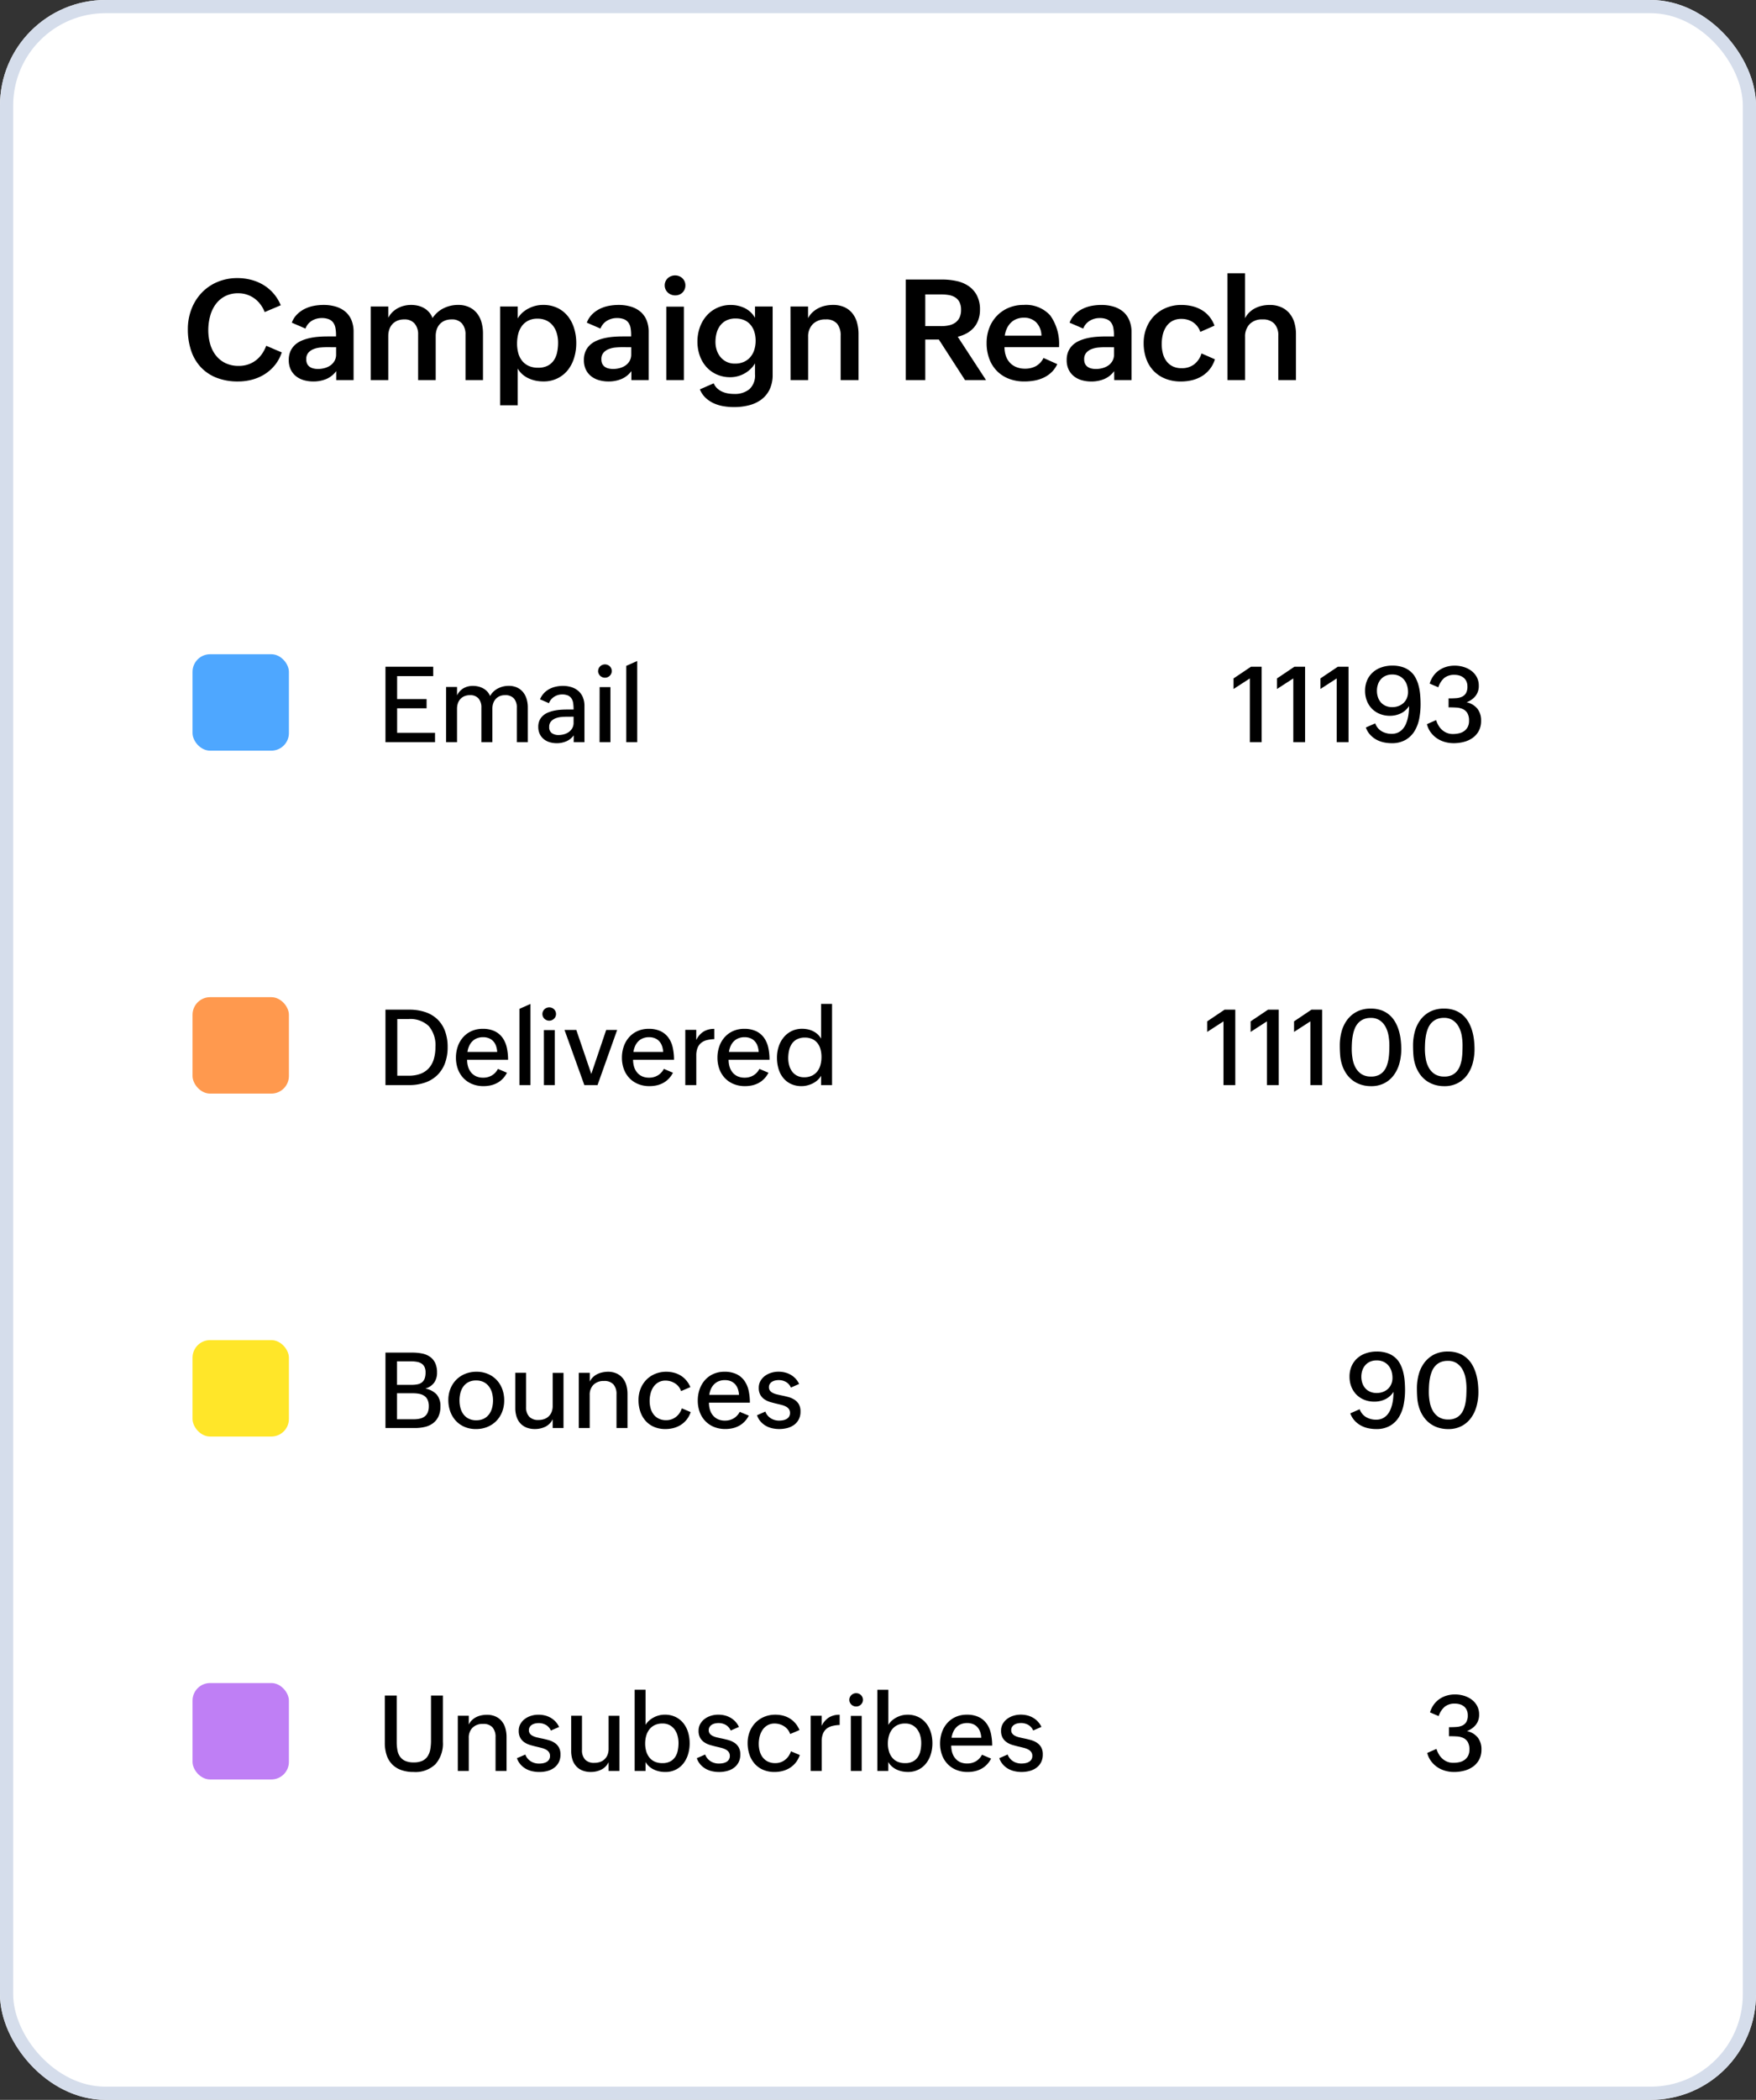
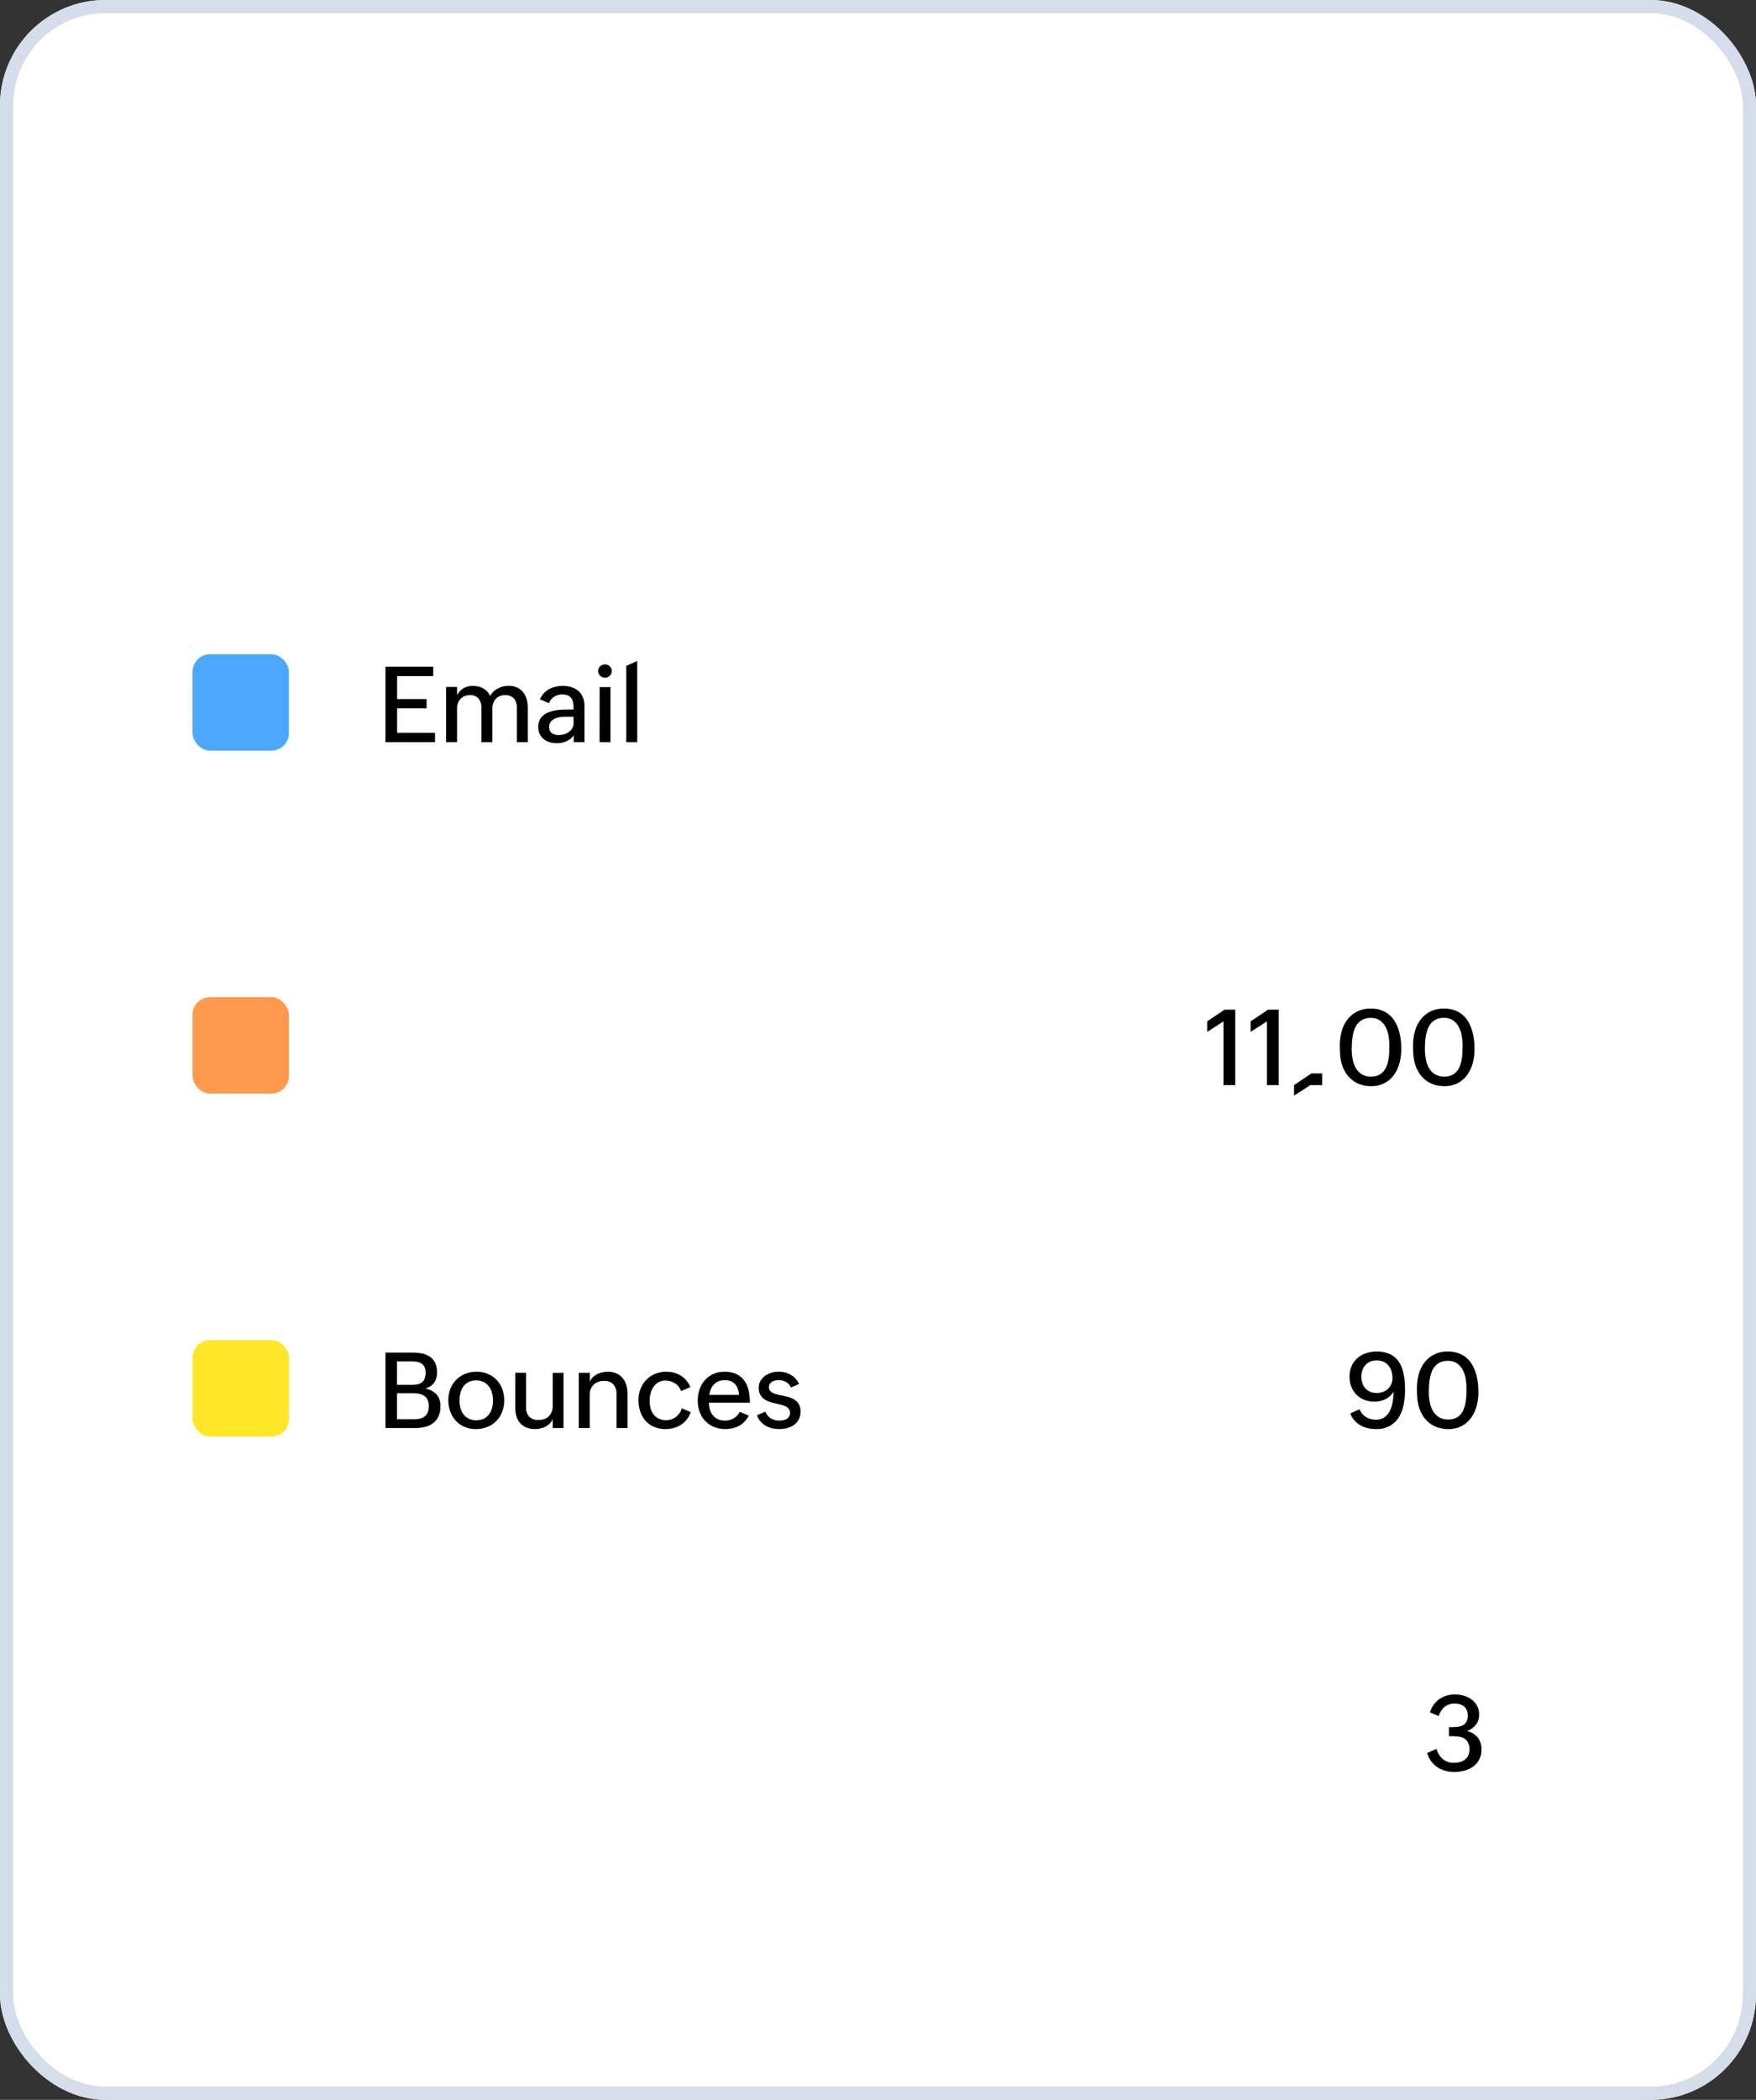
<svg xmlns="http://www.w3.org/2000/svg" width="199.818" height="238.807" viewBox="0 0 199.818 238.807">
  <rect x="0" y="0" width="199.818" height="238.807" fill="#333333" stroke="none" />
  <g id="Group_11336" data-name="Group 11336" transform="translate(-1399 -6982.834)">
    <g id="Rectangle_445" data-name="Rectangle 445" transform="translate(1399 6982.833)" fill="#fff" stroke="#d5ddeb" stroke-width="1.5">
      <rect width="199.818" height="238.807" rx="12" stroke="none" />
      <rect x="0.75" y="0.75" width="198.318" height="237.307" rx="11.25" fill="none" />
    </g>
    <rect id="Rectangle_446" data-name="Rectangle 446" width="10.966" height="10.966" rx="2" transform="translate(1420.909 7057.237)" fill="#4ea7ff" />
    <rect id="Rectangle_447" data-name="Rectangle 447" width="10.966" height="10.966" rx="2" transform="translate(1420.909 7096.237)" fill="#ff994e" />
    <rect id="Rectangle_448" data-name="Rectangle 448" width="10.966" height="10.966" rx="2" transform="translate(1420.909 7135.237)" fill="#ffe629" />
-     <rect id="Rectangle_449" data-name="Rectangle 449" width="10.966" height="10.966" rx="2" transform="translate(1420.909 7174.237)" fill="#bf7ff5" />
    <path id="Path_124" data-name="Path 124" d="M1-8.578H6.434v1.066H2.326V-4.9H5.678V-3.85H2.326v2.783H6.639V0H1Zm6.9,2.3H9.144v.961a1.828,1.828,0,0,1,.741-.817A2.135,2.135,0,0,1,10.954-6.4a2.6,2.6,0,0,1,.6.07,2.267,2.267,0,0,1,.56.211,1.839,1.839,0,0,1,.466.357,1.581,1.581,0,0,1,.322.516,2.117,2.117,0,0,1,.885-.858,2.637,2.637,0,0,1,1.236-.3,2.242,2.242,0,0,1,.946.188,1.89,1.89,0,0,1,.68.519,2.251,2.251,0,0,1,.41.779,3.308,3.308,0,0,1,.138.976V0H15.946V-3.92a1.539,1.539,0,0,0-.328-1.052,1.307,1.307,0,0,0-1.031-.372,1.461,1.461,0,0,0-.606.12,1.289,1.289,0,0,0-.448.328,1.414,1.414,0,0,0-.275.489,1.916,1.916,0,0,0-.094.609V0H11.915V-3.92a1.55,1.55,0,0,0-.325-1.049,1.222,1.222,0,0,0-.976-.375,1.585,1.585,0,0,0-.639.12,1.3,1.3,0,0,0-.46.328,1.39,1.39,0,0,0-.278.489,1.916,1.916,0,0,0-.094.609V0H7.9Zm14.523,5.5a2.029,2.029,0,0,1-.858.686,2.77,2.77,0,0,1-1.075.211A2.764,2.764,0,0,1,19.673,0a1.916,1.916,0,0,1-.668-.352,1.691,1.691,0,0,1-.451-.583,1.844,1.844,0,0,1-.167-.806,1.742,1.742,0,0,1,.141-.729A1.617,1.617,0,0,1,18.908-3a1.987,1.987,0,0,1,.56-.357,3.734,3.734,0,0,1,.68-.217,5.376,5.376,0,0,1,.741-.108q.381-.029.738-.029h.779a5.379,5.379,0,0,0-.041-.694,1.358,1.358,0,0,0-.182-.542.933.933,0,0,0-.4-.354,1.647,1.647,0,0,0-.7-.126,1.6,1.6,0,0,0-.466.07,1.705,1.705,0,0,0-.428.2,1.5,1.5,0,0,0-.349.311,1.372,1.372,0,0,0-.234.413l-1.02-.439a2.3,2.3,0,0,1,.439-.691,2.408,2.408,0,0,1,.609-.472,2.809,2.809,0,0,1,.735-.272A3.7,3.7,0,0,1,21.17-6.4a3.24,3.24,0,0,1,1,.146,2.195,2.195,0,0,1,.782.434,1.938,1.938,0,0,1,.51.718,2.538,2.538,0,0,1,.182.993V0H22.418Zm-.8-2.115q-.281,0-.63.032a2.329,2.329,0,0,0-.65.152,1.316,1.316,0,0,0-.507.352.916.916,0,0,0-.205.63.8.8,0,0,0,.3.7,1.32,1.32,0,0,0,.788.217A2.249,2.249,0,0,0,21.325-.9a1.715,1.715,0,0,0,.542-.258,1.361,1.361,0,0,0,.39-.434,1.2,1.2,0,0,0,.149-.606v-.7Zm3.747-3.369H26.6V0H25.363Zm-.17-1.822a.717.717,0,0,1,.062-.3.769.769,0,0,1,.167-.24.779.779,0,0,1,.246-.161.769.769,0,0,1,.3-.059.8.8,0,0,1,.3.056.74.74,0,0,1,.246.158.769.769,0,0,1,.167.24.731.731,0,0,1,.062.3.717.717,0,0,1-.062.3.769.769,0,0,1-.167.24.779.779,0,0,1-.246.161.769.769,0,0,1-.3.059.769.769,0,0,1-.3-.059.779.779,0,0,1-.246-.161.769.769,0,0,1-.167-.24A.717.717,0,0,1,25.193-8.086ZM28.4-8.678l1.248-.551V0H28.4Z" transform="translate(1441.863 7067.237)" />
-     <path id="Path_121" data-name="Path 121" d="M1-8.578H3.686A5.711,5.711,0,0,1,5.537-8.3a3.656,3.656,0,0,1,1.377.82,3.575,3.575,0,0,1,.861,1.333,5.119,5.119,0,0,1,.3,1.816,5.151,5.151,0,0,1-.311,1.86,3.685,3.685,0,0,1-.885,1.356A3.737,3.737,0,0,1,5.49-.281,5.578,5.578,0,0,1,3.662,0H1ZM3.627-1.066a3.746,3.746,0,0,0,1.38-.229,2.422,2.422,0,0,0,.949-.653,2.7,2.7,0,0,0,.551-1.031,4.815,4.815,0,0,0,.179-1.362,3.343,3.343,0,0,0-.753-2.364,3.03,3.03,0,0,0-2.317-.806H2.344v6.445Zm11.2-.34a2.817,2.817,0,0,1-.489.688,2.6,2.6,0,0,1-.627.475,2.868,2.868,0,0,1-.732.272,3.678,3.678,0,0,1-.812.088A3.35,3.35,0,0,1,10.84-.132a2.873,2.873,0,0,1-.987-.683A2.958,2.958,0,0,1,9.234-1.84a3.731,3.731,0,0,1-.214-1.277,3.824,3.824,0,0,1,.214-1.292,3.111,3.111,0,0,1,.609-1.043,2.807,2.807,0,0,1,.958-.694A3.034,3.034,0,0,1,12.056-6.4a3.084,3.084,0,0,1,1.38.275,2.357,2.357,0,0,1,.891.75,3.058,3.058,0,0,1,.48,1.116,6.284,6.284,0,0,1,.144,1.374H10.292a2.732,2.732,0,0,0,.114.806,1.822,1.822,0,0,0,.343.645A1.6,1.6,0,0,0,11.318-1a1.887,1.887,0,0,0,.791.155,1.9,1.9,0,0,0,1.008-.261,1.862,1.862,0,0,0,.68-.735ZM13.714-3.773a2.462,2.462,0,0,0-.135-.688,1.545,1.545,0,0,0-.313-.527,1.372,1.372,0,0,0-.492-.34,1.743,1.743,0,0,0-.671-.12,1.814,1.814,0,0,0-.706.129,1.578,1.578,0,0,0-.527.354,1.779,1.779,0,0,0-.354.533,2.594,2.594,0,0,0-.187.659Zm2.534-4.9L17.5-9.229V0H16.248Zm2.78,2.414h1.236V0H19.029Zm-.17-1.822a.717.717,0,0,1,.062-.3.769.769,0,0,1,.167-.24.779.779,0,0,1,.246-.161.769.769,0,0,1,.3-.059.8.8,0,0,1,.3.056.74.74,0,0,1,.246.158.769.769,0,0,1,.167.24.731.731,0,0,1,.062.3.717.717,0,0,1-.062.3.769.769,0,0,1-.167.24.779.779,0,0,1-.246.161.769.769,0,0,1-.3.059.769.769,0,0,1-.3-.059.779.779,0,0,1-.246-.161.769.769,0,0,1-.167-.24A.717.717,0,0,1,18.859-8.086Zm2.517,1.811h1.342l1.705,5,1.693-5h1.248L25.131,0h-1.5ZM33.713-1.406a2.817,2.817,0,0,1-.489.688,2.6,2.6,0,0,1-.627.475,2.868,2.868,0,0,1-.732.272,3.678,3.678,0,0,1-.812.088,3.35,3.35,0,0,1-1.327-.249,2.873,2.873,0,0,1-.987-.683A2.958,2.958,0,0,1,28.12-1.84a3.731,3.731,0,0,1-.214-1.277,3.824,3.824,0,0,1,.214-1.292,3.111,3.111,0,0,1,.609-1.043,2.807,2.807,0,0,1,.958-.694A3.034,3.034,0,0,1,30.941-6.4a3.085,3.085,0,0,1,1.38.275,2.357,2.357,0,0,1,.891.75,3.058,3.058,0,0,1,.48,1.116,6.284,6.284,0,0,1,.144,1.374H29.177a2.732,2.732,0,0,0,.114.806,1.822,1.822,0,0,0,.343.645A1.6,1.6,0,0,0,30.2-1a1.887,1.887,0,0,0,.791.155A1.9,1.9,0,0,0,32-1.11a1.862,1.862,0,0,0,.68-.735ZM32.6-3.773a2.462,2.462,0,0,0-.135-.688,1.545,1.545,0,0,0-.313-.527,1.372,1.372,0,0,0-.492-.34,1.743,1.743,0,0,0-.671-.12,1.814,1.814,0,0,0-.706.129,1.578,1.578,0,0,0-.527.354,1.779,1.779,0,0,0-.354.533,2.594,2.594,0,0,0-.187.659Zm2.517-2.508h1.248v1.154a2.354,2.354,0,0,1,.829-.958,2.273,2.273,0,0,1,1.222-.308v1.166a3.991,3.991,0,0,0-.861.117,1.638,1.638,0,0,0-.645.319,1.411,1.411,0,0,0-.4.568,2.339,2.339,0,0,0-.141.87V0H35.116Zm9.466,4.875a2.817,2.817,0,0,1-.489.688,2.6,2.6,0,0,1-.627.475,2.868,2.868,0,0,1-.732.272,3.678,3.678,0,0,1-.812.088,3.35,3.35,0,0,1-1.327-.249,2.873,2.873,0,0,1-.987-.683,2.958,2.958,0,0,1-.618-1.025,3.731,3.731,0,0,1-.214-1.277,3.824,3.824,0,0,1,.214-1.292A3.111,3.111,0,0,1,39.6-5.452a2.807,2.807,0,0,1,.958-.694A3.034,3.034,0,0,1,41.81-6.4a3.084,3.084,0,0,1,1.38.275,2.357,2.357,0,0,1,.891.75,3.058,3.058,0,0,1,.48,1.116A6.284,6.284,0,0,1,44.7-2.883H40.047a2.732,2.732,0,0,0,.114.806,1.822,1.822,0,0,0,.343.645A1.6,1.6,0,0,0,41.072-1a1.887,1.887,0,0,0,.791.155,1.9,1.9,0,0,0,1.008-.261,1.862,1.862,0,0,0,.68-.735ZM43.469-3.773a2.462,2.462,0,0,0-.135-.688,1.545,1.545,0,0,0-.313-.527,1.372,1.372,0,0,0-.492-.34,1.743,1.743,0,0,0-.671-.12,1.814,1.814,0,0,0-.706.129,1.578,1.578,0,0,0-.527.354,1.779,1.779,0,0,0-.354.533,2.594,2.594,0,0,0-.187.659Zm7.1,2.707a1.884,1.884,0,0,1-.4.5,2.56,2.56,0,0,1-.545.372A2.984,2.984,0,0,1,49,.035a2.559,2.559,0,0,1-.633.082,2.818,2.818,0,0,1-1.245-.258,2.5,2.5,0,0,1-.879-.7,2.989,2.989,0,0,1-.521-1.028,4.421,4.421,0,0,1-.173-1.251,4.058,4.058,0,0,1,.19-1.245A3.214,3.214,0,0,1,46.3-5.411a2.7,2.7,0,0,1,.9-.724,2.683,2.683,0,0,1,1.222-.27,3.044,3.044,0,0,1,.642.067,2.526,2.526,0,0,1,.592.205,2.264,2.264,0,0,1,.513.349,2,2,0,0,1,.4.5V-9.234h1.248V0H50.567Zm-1.934.176a2.02,2.02,0,0,0,.894-.182,1.735,1.735,0,0,0,.615-.492A2.036,2.036,0,0,0,50.5-2.3a3.416,3.416,0,0,0,.114-.9,3.3,3.3,0,0,0-.108-.864,1.966,1.966,0,0,0-.34-.7,1.6,1.6,0,0,0-.589-.469,1.977,1.977,0,0,0-.855-.17,1.9,1.9,0,0,0-.891.19,1.589,1.589,0,0,0-.583.51,2.134,2.134,0,0,0-.316.741,3.95,3.95,0,0,0-.1.885,3.159,3.159,0,0,0,.105.817,2.084,2.084,0,0,0,.325.7,1.635,1.635,0,0,0,.56.483A1.693,1.693,0,0,0,48.634-.891Z" transform="translate(1441.863 7106.237)" />
    <path id="Path_120" data-name="Path 120" d="M1-8.578H4.084a5.362,5.362,0,0,1,1.093.105,2.372,2.372,0,0,1,.882.366,1.808,1.808,0,0,1,.592.7,2.482,2.482,0,0,1,.217,1.1,1.92,1.92,0,0,1-.331,1.151,1.851,1.851,0,0,1-1,.665,2.36,2.36,0,0,1,1.295.683,2.016,2.016,0,0,1,.422,1.368A2.6,2.6,0,0,1,7.022-1.3a2.023,2.023,0,0,1-.615.756,2.482,2.482,0,0,1-.914.416A4.767,4.767,0,0,1,4.377,0H1ZM4.254-1a2.829,2.829,0,0,0,.7-.079,1.356,1.356,0,0,0,.527-.255,1.14,1.14,0,0,0,.334-.457,1.783,1.783,0,0,0,.117-.686,1.7,1.7,0,0,0-.138-.732,1.109,1.109,0,0,0-.381-.451,1.539,1.539,0,0,0-.568-.229,3.634,3.634,0,0,0-.706-.064H2.314V-1ZM3.979-4.91a3.23,3.23,0,0,0,.683-.064,1.173,1.173,0,0,0,.5-.229,1,1,0,0,0,.3-.437,1.976,1.976,0,0,0,.1-.688,1.368,1.368,0,0,0-.126-.63.96.96,0,0,0-.346-.381,1.434,1.434,0,0,0-.513-.19,3.539,3.539,0,0,0-.627-.053H2.314V-4.91ZM11.294.117A3.251,3.251,0,0,1,10-.132a2.882,2.882,0,0,1-.99-.691,3.088,3.088,0,0,1-.633-1.049,3.788,3.788,0,0,1-.223-1.315,3.394,3.394,0,0,1,.237-1.28,3.066,3.066,0,0,1,.662-1.02,3.023,3.023,0,0,1,1.017-.674A3.375,3.375,0,0,1,11.364-6.4a3.251,3.251,0,0,1,1.295.249,2.953,2.953,0,0,1,.993.686,3.024,3.024,0,0,1,.636,1.031,3.639,3.639,0,0,1,.223,1.286,3.549,3.549,0,0,1-.237,1.315A3.048,3.048,0,0,1,13.609-.8a3.033,3.033,0,0,1-1.02.677A3.375,3.375,0,0,1,11.294.117Zm.041-1a1.865,1.865,0,0,0,.87-.187,1.683,1.683,0,0,0,.589-.5,2.113,2.113,0,0,0,.337-.721,3.311,3.311,0,0,0,.108-.85A3.25,3.25,0,0,0,13.125-4a2.131,2.131,0,0,0-.352-.727,1.688,1.688,0,0,0-.6-.5,1.905,1.905,0,0,0-.861-.182,1.847,1.847,0,0,0-.867.188,1.651,1.651,0,0,0-.583.5A2.136,2.136,0,0,0,9.53-4a3.422,3.422,0,0,0-.105.855,3.286,3.286,0,0,0,.114.885,2.1,2.1,0,0,0,.349.718,1.638,1.638,0,0,0,.595.483A1.925,1.925,0,0,0,11.335-.879ZM20.028-1a1.789,1.789,0,0,1-.823.844,2.666,2.666,0,0,1-1.2.27,2.527,2.527,0,0,1-.961-.17,1.9,1.9,0,0,1-.7-.483,2.051,2.051,0,0,1-.428-.756,3.188,3.188,0,0,1-.144-.987v-4H17v3.885a1.555,1.555,0,0,0,.352,1.1A1.37,1.37,0,0,0,18.4-.914a1.935,1.935,0,0,0,.688-.114,1.4,1.4,0,0,0,.51-.325,1.432,1.432,0,0,0,.319-.5,1.818,1.818,0,0,0,.111-.65V-6.275h1.23V0h-1.23ZM23-6.281h1.248v1a1.726,1.726,0,0,1,.36-.5,1.984,1.984,0,0,1,.489-.346,2.366,2.366,0,0,1,.58-.2A3.077,3.077,0,0,1,26.3-6.4a2.352,2.352,0,0,1,.993.193,1.949,1.949,0,0,1,.7.53,2.208,2.208,0,0,1,.413.8,3.593,3.593,0,0,1,.135,1.008V0H27.29V-3.832a1.65,1.65,0,0,0-.346-1.125,1.356,1.356,0,0,0-1.072-.393,1.626,1.626,0,0,0-1.2.428,1.577,1.577,0,0,0-.431,1.172V0H23ZM35.731-1.811a2.812,2.812,0,0,1-.448.841,2.693,2.693,0,0,1-.656.6,2.926,2.926,0,0,1-.823.363,3.592,3.592,0,0,1-.949.123,3.234,3.234,0,0,1-1.3-.249,2.7,2.7,0,0,1-.961-.691,3.043,3.043,0,0,1-.595-1.046,4.055,4.055,0,0,1-.205-1.312,3.453,3.453,0,0,1,.229-1.266,3.062,3.062,0,0,1,.645-1.02,2.991,2.991,0,0,1,1-.683A3.278,3.278,0,0,1,32.959-6.4a3.426,3.426,0,0,1,.867.108,2.8,2.8,0,0,1,.768.325,2.693,2.693,0,0,1,.633.545,2.945,2.945,0,0,1,.469.768L34.635-4.2a1.658,1.658,0,0,0-.267-.5,1.679,1.679,0,0,0-.407-.372,2.014,2.014,0,0,0-.513-.237,1.966,1.966,0,0,0-.577-.085,1.6,1.6,0,0,0-.817.2,1.7,1.7,0,0,0-.563.524,2.341,2.341,0,0,0-.325.738,3.409,3.409,0,0,0-.105.847,3.122,3.122,0,0,0,.111.844,2.007,2.007,0,0,0,.343.7,1.657,1.657,0,0,0,.589.475,1.892,1.892,0,0,0,.844.176,1.8,1.8,0,0,0,.6-.1,1.793,1.793,0,0,0,.51-.278,1.863,1.863,0,0,0,.4-.425,2.208,2.208,0,0,0,.267-.545Zm6.612.4a2.817,2.817,0,0,1-.489.688,2.6,2.6,0,0,1-.627.475,2.868,2.868,0,0,1-.732.272,3.678,3.678,0,0,1-.812.088,3.35,3.35,0,0,1-1.327-.249,2.873,2.873,0,0,1-.987-.683,2.958,2.958,0,0,1-.618-1.025,3.731,3.731,0,0,1-.214-1.277,3.824,3.824,0,0,1,.214-1.292,3.111,3.111,0,0,1,.609-1.043,2.807,2.807,0,0,1,.958-.694A3.034,3.034,0,0,1,39.572-6.4a3.084,3.084,0,0,1,1.38.275,2.357,2.357,0,0,1,.891.75,3.058,3.058,0,0,1,.48,1.116,6.284,6.284,0,0,1,.144,1.374H37.808a2.732,2.732,0,0,0,.114.806,1.822,1.822,0,0,0,.343.645A1.6,1.6,0,0,0,38.834-1a1.887,1.887,0,0,0,.791.155,1.9,1.9,0,0,0,1.008-.261,1.862,1.862,0,0,0,.68-.735ZM41.23-3.773a2.462,2.462,0,0,0-.135-.688,1.545,1.545,0,0,0-.313-.527,1.372,1.372,0,0,0-.492-.34,1.743,1.743,0,0,0-.671-.12,1.814,1.814,0,0,0-.706.129,1.578,1.578,0,0,0-.527.354,1.779,1.779,0,0,0-.354.533,2.594,2.594,0,0,0-.187.659Zm3,1.9a1.428,1.428,0,0,0,.246.437,1.61,1.61,0,0,0,.36.322,1.648,1.648,0,0,0,.445.2,1.774,1.774,0,0,0,.5.07,2.533,2.533,0,0,0,.454-.041,1.3,1.3,0,0,0,.4-.141.827.827,0,0,0,.29-.267.74.74,0,0,0,.111-.419.734.734,0,0,0-.123-.437.965.965,0,0,0-.334-.287,2.214,2.214,0,0,0-.486-.187q-.275-.073-.586-.144-.352-.082-.712-.187a2.4,2.4,0,0,1-.653-.3,1.524,1.524,0,0,1-.478-.507,1.6,1.6,0,0,1-.185-.817,1.539,1.539,0,0,1,.2-.788,1.848,1.848,0,0,1,.519-.574,2.335,2.335,0,0,1,.718-.349,2.812,2.812,0,0,1,.8-.117,3.107,3.107,0,0,1,.732.085,2.51,2.51,0,0,1,.659.261,2.385,2.385,0,0,1,.554.437,2.3,2.3,0,0,1,.41.612l-.937.41a1.336,1.336,0,0,0-.571-.645,1.654,1.654,0,0,0-.812-.205,1.845,1.845,0,0,0-.4.044,1.158,1.158,0,0,0-.357.141.806.806,0,0,0-.258.249.671.671,0,0,0-.1.375.615.615,0,0,0,.12.393.955.955,0,0,0,.319.255,2.1,2.1,0,0,0,.463.167q.264.064.551.123.375.076.756.179a2.512,2.512,0,0,1,.688.3,1.535,1.535,0,0,1,.5.513,1.609,1.609,0,0,1,.193.841,1.873,1.873,0,0,1-.205.905,1.8,1.8,0,0,1-.542.618,2.3,2.3,0,0,1-.771.352,3.567,3.567,0,0,1-.891.111A3.641,3.641,0,0,1,45,.026a2.614,2.614,0,0,1-.729-.284,2.327,2.327,0,0,1-.592-.489,2.1,2.1,0,0,1-.4-.706Z" transform="translate(1441.863 7145.237)" />
-     <path id="Path_117" data-name="Path 117" d="M2.279-8.578v5.256a5.25,5.25,0,0,0,.079.946,1.892,1.892,0,0,0,.293.741,1.437,1.437,0,0,0,.589.486,2.288,2.288,0,0,0,.967.176A2.3,2.3,0,0,0,5.2-1.157a1.451,1.451,0,0,0,.6-.516,2.1,2.1,0,0,0,.3-.785,5.634,5.634,0,0,0,.082-1V-8.578H7.535v5.268a3.537,3.537,0,0,1-.847,2.54A3.263,3.263,0,0,1,4.213.117a4.145,4.145,0,0,1-1.43-.226,2.711,2.711,0,0,1-1.028-.65A2.711,2.711,0,0,1,1.134-1.8a4.39,4.39,0,0,1-.208-1.4V-8.578Zm6.952,2.3H10.48v1a1.726,1.726,0,0,1,.36-.5,1.984,1.984,0,0,1,.489-.346,2.366,2.366,0,0,1,.58-.2,3.077,3.077,0,0,1,.627-.064,2.352,2.352,0,0,1,.993.193,1.949,1.949,0,0,1,.7.53,2.208,2.208,0,0,1,.413.8,3.593,3.593,0,0,1,.135,1.008V0H13.526V-3.832a1.65,1.65,0,0,0-.346-1.125,1.356,1.356,0,0,0-1.072-.393,1.626,1.626,0,0,0-1.2.428A1.577,1.577,0,0,0,10.48-3.75V0H9.232Zm7.685,4.412a1.428,1.428,0,0,0,.246.437,1.61,1.61,0,0,0,.36.322,1.648,1.648,0,0,0,.445.2,1.774,1.774,0,0,0,.5.07,2.533,2.533,0,0,0,.454-.041,1.3,1.3,0,0,0,.4-.141.827.827,0,0,0,.29-.267.74.74,0,0,0,.111-.419.734.734,0,0,0-.123-.437.965.965,0,0,0-.334-.287,2.214,2.214,0,0,0-.486-.187q-.275-.073-.586-.144-.352-.082-.712-.187a2.4,2.4,0,0,1-.653-.3,1.524,1.524,0,0,1-.478-.507,1.6,1.6,0,0,1-.185-.817,1.539,1.539,0,0,1,.2-.788,1.848,1.848,0,0,1,.519-.574,2.335,2.335,0,0,1,.718-.349,2.812,2.812,0,0,1,.8-.117,3.107,3.107,0,0,1,.732.085,2.51,2.51,0,0,1,.659.261,2.385,2.385,0,0,1,.554.437,2.3,2.3,0,0,1,.41.612l-.937.41a1.336,1.336,0,0,0-.571-.645,1.654,1.654,0,0,0-.812-.205,1.845,1.845,0,0,0-.4.044,1.158,1.158,0,0,0-.357.141.806.806,0,0,0-.258.249.671.671,0,0,0-.1.375.615.615,0,0,0,.12.393.955.955,0,0,0,.319.255,2.1,2.1,0,0,0,.463.167q.264.064.551.123.375.076.756.179a2.512,2.512,0,0,1,.688.3,1.535,1.535,0,0,1,.5.513,1.609,1.609,0,0,1,.193.841,1.873,1.873,0,0,1-.205.905,1.8,1.8,0,0,1-.542.618,2.3,2.3,0,0,1-.771.352A3.567,3.567,0,0,1,18.5.117a3.641,3.641,0,0,1-.817-.091,2.614,2.614,0,0,1-.729-.284,2.327,2.327,0,0,1-.592-.489,2.1,2.1,0,0,1-.4-.706ZM26.388-1a1.789,1.789,0,0,1-.823.844,2.666,2.666,0,0,1-1.2.27,2.527,2.527,0,0,1-.961-.17,1.9,1.9,0,0,1-.7-.483,2.051,2.051,0,0,1-.428-.756,3.188,3.188,0,0,1-.144-.987v-4h1.23v3.885a1.555,1.555,0,0,0,.352,1.1,1.37,1.37,0,0,0,1.049.375,1.935,1.935,0,0,0,.688-.114,1.4,1.4,0,0,0,.51-.325,1.432,1.432,0,0,0,.319-.5,1.818,1.818,0,0,0,.111-.65V-6.275h1.23V0h-1.23Zm2.968-8.238H30.6v4a1.925,1.925,0,0,1,.4-.489,2.718,2.718,0,0,1,.533-.366,2.7,2.7,0,0,1,.609-.231,2.59,2.59,0,0,1,.624-.079,2.772,2.772,0,0,1,1.254.267,2.593,2.593,0,0,1,.888.715,3.071,3.071,0,0,1,.53,1.034,4.259,4.259,0,0,1,.176,1.23A4.237,4.237,0,0,1,35.435-1.9,3.184,3.184,0,0,1,34.9-.853a2.563,2.563,0,0,1-.876.709,2.638,2.638,0,0,1-1.2.261,3.193,3.193,0,0,1-.665-.07,2.763,2.763,0,0,1-.624-.211A2.284,2.284,0,0,1,31-.519a1.88,1.88,0,0,1-.4-.5V0H29.356ZM32.514-.891a1.853,1.853,0,0,0,.879-.187,1.55,1.55,0,0,0,.565-.5,2.05,2.05,0,0,0,.3-.732,4.185,4.185,0,0,0,.088-.867A3.144,3.144,0,0,0,34.24-4a2.155,2.155,0,0,0-.331-.709,1.679,1.679,0,0,0-.568-.5,1.7,1.7,0,0,0-.82-.187,2,2,0,0,0-.891.185,1.69,1.69,0,0,0-.612.5,2.134,2.134,0,0,0-.352.724,3.218,3.218,0,0,0-.114.867,3.087,3.087,0,0,0,.123.891,2.036,2.036,0,0,0,.366.709,1.656,1.656,0,0,0,.612.466A2.073,2.073,0,0,0,32.514-.891Zm4.866-.979a1.428,1.428,0,0,0,.246.437,1.61,1.61,0,0,0,.36.322,1.648,1.648,0,0,0,.445.2,1.774,1.774,0,0,0,.5.07,2.533,2.533,0,0,0,.454-.041,1.3,1.3,0,0,0,.4-.141.827.827,0,0,0,.29-.267.74.74,0,0,0,.111-.419.734.734,0,0,0-.123-.437.965.965,0,0,0-.334-.287,2.214,2.214,0,0,0-.486-.187q-.275-.073-.586-.144-.352-.082-.712-.187a2.4,2.4,0,0,1-.653-.3,1.524,1.524,0,0,1-.478-.507,1.6,1.6,0,0,1-.185-.817,1.539,1.539,0,0,1,.2-.788,1.848,1.848,0,0,1,.519-.574,2.335,2.335,0,0,1,.718-.349,2.812,2.812,0,0,1,.8-.117,3.107,3.107,0,0,1,.732.085,2.51,2.51,0,0,1,.659.261,2.385,2.385,0,0,1,.554.437,2.3,2.3,0,0,1,.41.612l-.937.41a1.336,1.336,0,0,0-.571-.645,1.654,1.654,0,0,0-.812-.205,1.845,1.845,0,0,0-.4.044,1.158,1.158,0,0,0-.357.141.806.806,0,0,0-.258.249.671.671,0,0,0-.1.375.615.615,0,0,0,.12.393.955.955,0,0,0,.319.255,2.1,2.1,0,0,0,.463.167q.264.064.551.123.375.076.756.179a2.512,2.512,0,0,1,.688.3,1.535,1.535,0,0,1,.5.513,1.609,1.609,0,0,1,.193.841,1.873,1.873,0,0,1-.205.905,1.8,1.8,0,0,1-.542.618,2.3,2.3,0,0,1-.771.352,3.567,3.567,0,0,1-.891.111,3.641,3.641,0,0,1-.817-.091,2.614,2.614,0,0,1-.729-.284,2.327,2.327,0,0,1-.592-.489,2.1,2.1,0,0,1-.4-.706Zm10.767.059A2.812,2.812,0,0,1,47.7-.97a2.693,2.693,0,0,1-.656.6,2.926,2.926,0,0,1-.823.363,3.592,3.592,0,0,1-.949.123,3.234,3.234,0,0,1-1.3-.249,2.7,2.7,0,0,1-.961-.691,3.043,3.043,0,0,1-.595-1.046,4.055,4.055,0,0,1-.205-1.312,3.453,3.453,0,0,1,.229-1.266,3.062,3.062,0,0,1,.645-1.02,2.991,2.991,0,0,1,1-.683A3.278,3.278,0,0,1,45.376-6.4a3.426,3.426,0,0,1,.867.108,2.8,2.8,0,0,1,.768.325,2.693,2.693,0,0,1,.633.545,2.945,2.945,0,0,1,.469.768L47.051-4.2a1.658,1.658,0,0,0-.267-.5,1.679,1.679,0,0,0-.407-.372,2.014,2.014,0,0,0-.513-.237,1.966,1.966,0,0,0-.577-.085,1.6,1.6,0,0,0-.817.2,1.7,1.7,0,0,0-.562.524,2.341,2.341,0,0,0-.325.738,3.409,3.409,0,0,0-.105.847,3.122,3.122,0,0,0,.111.844,2.007,2.007,0,0,0,.343.7,1.657,1.657,0,0,0,.589.475,1.892,1.892,0,0,0,.844.176,1.8,1.8,0,0,0,.6-.1,1.793,1.793,0,0,0,.51-.278,1.863,1.863,0,0,0,.4-.425,2.208,2.208,0,0,0,.267-.545Zm1.239-4.471h1.248v1.154a2.354,2.354,0,0,1,.829-.958,2.273,2.273,0,0,1,1.222-.308v1.166a3.991,3.991,0,0,0-.861.117,1.638,1.638,0,0,0-.645.319,1.411,1.411,0,0,0-.4.568,2.339,2.339,0,0,0-.141.87V0H49.387Zm4.568.018H55.19V0H53.954Zm-.17-1.822a.717.717,0,0,1,.062-.3.769.769,0,0,1,.167-.24.779.779,0,0,1,.246-.161.769.769,0,0,1,.3-.059.8.8,0,0,1,.3.056.74.74,0,0,1,.246.158.769.769,0,0,1,.167.24.731.731,0,0,1,.062.3.717.717,0,0,1-.062.3.769.769,0,0,1-.167.24.779.779,0,0,1-.246.161.769.769,0,0,1-.3.059.769.769,0,0,1-.3-.059.779.779,0,0,1-.246-.161.769.769,0,0,1-.167-.24A.717.717,0,0,1,53.784-8.086Zm3.191-1.148h1.248v4a1.925,1.925,0,0,1,.4-.489,2.718,2.718,0,0,1,.533-.366,2.7,2.7,0,0,1,.609-.231,2.59,2.59,0,0,1,.624-.079,2.772,2.772,0,0,1,1.254.267,2.593,2.593,0,0,1,.888.715,3.071,3.071,0,0,1,.53,1.034,4.259,4.259,0,0,1,.176,1.23A4.237,4.237,0,0,1,63.054-1.9a3.184,3.184,0,0,1-.539,1.043,2.563,2.563,0,0,1-.876.709,2.638,2.638,0,0,1-1.2.261,3.193,3.193,0,0,1-.665-.07,2.763,2.763,0,0,1-.624-.211,2.284,2.284,0,0,1-.533-.354,1.88,1.88,0,0,1-.4-.5V0H56.975ZM60.133-.891a1.853,1.853,0,0,0,.879-.187,1.55,1.55,0,0,0,.565-.5,2.05,2.05,0,0,0,.3-.732,4.185,4.185,0,0,0,.088-.867A3.144,3.144,0,0,0,61.858-4a2.155,2.155,0,0,0-.331-.709,1.679,1.679,0,0,0-.568-.5,1.7,1.7,0,0,0-.82-.187,2,2,0,0,0-.891.185,1.69,1.69,0,0,0-.612.5,2.134,2.134,0,0,0-.352.724,3.218,3.218,0,0,0-.114.867,3.087,3.087,0,0,0,.123.891,2.036,2.036,0,0,0,.366.709,1.656,1.656,0,0,0,.612.466A2.073,2.073,0,0,0,60.133-.891Zm9.782-.516a2.817,2.817,0,0,1-.489.688,2.6,2.6,0,0,1-.627.475,2.868,2.868,0,0,1-.732.272,3.678,3.678,0,0,1-.812.088,3.35,3.35,0,0,1-1.327-.249,2.873,2.873,0,0,1-.987-.683,2.958,2.958,0,0,1-.618-1.025,3.731,3.731,0,0,1-.214-1.277,3.824,3.824,0,0,1,.214-1.292,3.111,3.111,0,0,1,.609-1.043,2.807,2.807,0,0,1,.958-.694A3.034,3.034,0,0,1,67.144-6.4a3.084,3.084,0,0,1,1.38.275,2.357,2.357,0,0,1,.891.75,3.058,3.058,0,0,1,.48,1.116,6.284,6.284,0,0,1,.144,1.374H65.38a2.732,2.732,0,0,0,.114.806,1.822,1.822,0,0,0,.343.645A1.6,1.6,0,0,0,66.405-1,1.887,1.887,0,0,0,67.2-.85,1.9,1.9,0,0,0,68.2-1.11a1.862,1.862,0,0,0,.68-.735ZM68.8-3.773a2.462,2.462,0,0,0-.135-.688,1.545,1.545,0,0,0-.313-.527,1.372,1.372,0,0,0-.492-.34,1.743,1.743,0,0,0-.671-.12,1.814,1.814,0,0,0-.706.129,1.578,1.578,0,0,0-.527.354,1.779,1.779,0,0,0-.354.533,2.594,2.594,0,0,0-.187.659Zm3,1.9a1.428,1.428,0,0,0,.246.437,1.61,1.61,0,0,0,.36.322,1.648,1.648,0,0,0,.445.2,1.774,1.774,0,0,0,.5.07,2.533,2.533,0,0,0,.454-.041,1.3,1.3,0,0,0,.4-.141.827.827,0,0,0,.29-.267.74.74,0,0,0,.111-.419.734.734,0,0,0-.123-.437.965.965,0,0,0-.334-.287,2.214,2.214,0,0,0-.486-.187q-.275-.073-.586-.144-.352-.082-.712-.187a2.4,2.4,0,0,1-.653-.3,1.524,1.524,0,0,1-.478-.507,1.6,1.6,0,0,1-.185-.817,1.539,1.539,0,0,1,.2-.788,1.848,1.848,0,0,1,.519-.574,2.335,2.335,0,0,1,.718-.349,2.812,2.812,0,0,1,.8-.117,3.107,3.107,0,0,1,.732.085,2.51,2.51,0,0,1,.659.261,2.385,2.385,0,0,1,.554.437,2.3,2.3,0,0,1,.41.612l-.937.41a1.336,1.336,0,0,0-.571-.645,1.654,1.654,0,0,0-.812-.205,1.845,1.845,0,0,0-.4.044,1.158,1.158,0,0,0-.357.141.806.806,0,0,0-.258.249.671.671,0,0,0-.1.375.615.615,0,0,0,.12.393.955.955,0,0,0,.319.255,2.1,2.1,0,0,0,.463.167q.264.064.551.123.375.076.756.179a2.512,2.512,0,0,1,.688.3,1.535,1.535,0,0,1,.5.513,1.609,1.609,0,0,1,.193.841,1.873,1.873,0,0,1-.205.905,1.8,1.8,0,0,1-.542.618,2.3,2.3,0,0,1-.771.352,3.567,3.567,0,0,1-.891.111,3.641,3.641,0,0,1-.817-.091,2.614,2.614,0,0,1-.729-.284,2.327,2.327,0,0,1-.592-.489,2.1,2.1,0,0,1-.4-.706Z" transform="translate(1441.863 7184.237)" />
-     <path id="Path_123" data-name="Path 123" d="M2.314-7.248.457-6.047v-1.2l1.98-1.33H3.656V0H2.314Zm4.943,0L5.4-6.047v-1.2l1.98-1.33H8.6V0H7.257Zm4.943,0-1.857,1.2v-1.2l1.98-1.33h1.219V0H12.2Zm4.38,5.109a1.7,1.7,0,0,0,.735.9,2.221,2.221,0,0,0,1.134.29,1.677,1.677,0,0,0,.721-.144,1.655,1.655,0,0,0,.527-.39,2.093,2.093,0,0,0,.363-.565,3.807,3.807,0,0,0,.223-.671,5.147,5.147,0,0,0,.114-.712q.032-.36.032-.683a2.288,2.288,0,0,1-.937.841A2.849,2.849,0,0,1,18.244-3a3.024,3.024,0,0,1-1.122-.205,2.62,2.62,0,0,1-.894-.577,2.661,2.661,0,0,1-.589-.9,3.037,3.037,0,0,1-.214-1.157,2.935,2.935,0,0,1,.234-1.2,2.627,2.627,0,0,1,.647-.9,2.829,2.829,0,0,1,.979-.568,3.719,3.719,0,0,1,1.228-.2,3.71,3.71,0,0,1,1.184.17,2.679,2.679,0,0,1,.864.469,2.469,2.469,0,0,1,.589.712,4,4,0,0,1,.36.905,6.175,6.175,0,0,1,.182,1.037q.05.545.05,1.113a8.5,8.5,0,0,1-.152,1.611,4.3,4.3,0,0,1-.527,1.415,2.9,2.9,0,0,1-1.008,1A3.047,3.047,0,0,1,18.46.117a4.243,4.243,0,0,1-.932-.1,3.09,3.09,0,0,1-.847-.322,2.757,2.757,0,0,1-.694-.557,2.41,2.41,0,0,1-.475-.806Zm1.939-1.846a2,2,0,0,0,.709-.123,1.708,1.708,0,0,0,.568-.346,1.59,1.59,0,0,0,.378-.539,1.759,1.759,0,0,0,.138-.709,2.524,2.524,0,0,0-.117-.779,1.84,1.84,0,0,0-.346-.633,1.625,1.625,0,0,0-.562-.425,1.817,1.817,0,0,0-.773-.155,1.83,1.83,0,0,0-.738.141,1.554,1.554,0,0,0-.545.39,1.712,1.712,0,0,0-.34.586,2.225,2.225,0,0,0-.117.735,2.251,2.251,0,0,0,.117.738,1.707,1.707,0,0,0,.34.589,1.547,1.547,0,0,0,.548.39A1.851,1.851,0,0,0,18.519-3.984Zm4.989,1.477a2.948,2.948,0,0,0,.278.624,2.073,2.073,0,0,0,.413.5,1.894,1.894,0,0,0,.545.334,1.784,1.784,0,0,0,.674.123,3.042,3.042,0,0,0,.7-.079,1.663,1.663,0,0,0,.589-.261,1.306,1.306,0,0,0,.4-.469,1.509,1.509,0,0,0,.149-.7,1.644,1.644,0,0,0-.2-.882,1.167,1.167,0,0,0-.521-.451,2.125,2.125,0,0,0-.744-.167q-.419-.023-.864-.023V-4.98h.105q.387,0,.756-.026a1.9,1.9,0,0,0,.653-.155,1.043,1.043,0,0,0,.457-.4,1.439,1.439,0,0,0,.173-.771,1.382,1.382,0,0,0-.111-.574,1.148,1.148,0,0,0-.311-.413,1.358,1.358,0,0,0-.466-.252,1.891,1.891,0,0,0-.577-.085,1.774,1.774,0,0,0-1.181.363A2.391,2.391,0,0,0,23.76-6.24l-.984-.422a2.916,2.916,0,0,1,.431-.885,2.677,2.677,0,0,1,.65-.636,2.878,2.878,0,0,1,.82-.387,3.316,3.316,0,0,1,.94-.132,3.52,3.52,0,0,1,1.022.149,2.806,2.806,0,0,1,.879.437,2.182,2.182,0,0,1,.615.712,2.019,2.019,0,0,1,.231.981,1.814,1.814,0,0,1-.375,1.175,2.354,2.354,0,0,1-1.014.712A2.151,2.151,0,0,1,28.21-3.8a2.146,2.146,0,0,1,.419,1.362,2.384,2.384,0,0,1-.264,1.157,2.327,2.327,0,0,1-.7.794,3.02,3.02,0,0,1-1,.457,4.551,4.551,0,0,1-1.157.146A3.682,3.682,0,0,1,24.5-.023a3.121,3.121,0,0,1-.9-.416,2.879,2.879,0,0,1-.706-.68,2.578,2.578,0,0,1-.428-.932Z" transform="translate(1538.909 7067.237)" />
-     <path id="Path_122" data-name="Path 122" d="M2.314-7.248.457-6.047v-1.2l1.98-1.33H3.656V0H2.314Zm4.943,0L5.4-6.047v-1.2l1.98-1.33H8.6V0H7.257Zm4.943,0-1.857,1.2v-1.2l1.98-1.33h1.219V0H12.2ZM15.806-2.3a4.786,4.786,0,0,1-.217-1.1q-.041-.554-.041-1.1A5.968,5.968,0,0,1,15.756-6.1,3.9,3.9,0,0,1,16.4-7.433a3.218,3.218,0,0,1,1.1-.923A3.4,3.4,0,0,1,19.087-8.7a3.453,3.453,0,0,1,1.184.188,2.92,2.92,0,0,1,.9.513,3.033,3.033,0,0,1,.647.768,4.483,4.483,0,0,1,.425.955,6.115,6.115,0,0,1,.231,1.069,8.921,8.921,0,0,1,.07,1.119,6.085,6.085,0,0,1-.2,1.573,4.071,4.071,0,0,1-.624,1.345,3.144,3.144,0,0,1-1.072.938,3.221,3.221,0,0,1-1.553.352A3.7,3.7,0,0,1,17.965-.05a3.163,3.163,0,0,1-.943-.48,3.213,3.213,0,0,1-.727-.762A3.883,3.883,0,0,1,15.806-2.3Zm3.311,1.33a1.953,1.953,0,0,0,.835-.161,1.7,1.7,0,0,0,.574-.431,2.031,2.031,0,0,0,.363-.627,4.055,4.055,0,0,0,.2-.753,6.821,6.821,0,0,0,.082-.806q.018-.41.018-.785a6.419,6.419,0,0,0-.094-1.078,3.327,3.327,0,0,0-.334-1,2.074,2.074,0,0,0-.65-.741,1.766,1.766,0,0,0-1.037-.287,2.034,2.034,0,0,0-.847.161,1.76,1.76,0,0,0-.595.431,2.111,2.111,0,0,0-.384.63,4,4,0,0,0-.217.759,6.53,6.53,0,0,0-.1.812q-.023.413-.023.788a6.294,6.294,0,0,0,.1,1.09,3.135,3.135,0,0,0,.346,1,2.062,2.062,0,0,0,.677.727A1.947,1.947,0,0,0,19.117-.973ZM24.141-2.3a4.786,4.786,0,0,1-.217-1.1q-.041-.554-.041-1.1A5.968,5.968,0,0,1,24.091-6.1a3.9,3.9,0,0,1,.645-1.336,3.218,3.218,0,0,1,1.1-.923A3.4,3.4,0,0,1,27.422-8.7a3.453,3.453,0,0,1,1.184.188,2.92,2.92,0,0,1,.9.513,3.033,3.033,0,0,1,.647.768,4.483,4.483,0,0,1,.425.955,6.115,6.115,0,0,1,.231,1.069,8.921,8.921,0,0,1,.07,1.119,6.085,6.085,0,0,1-.2,1.573,4.071,4.071,0,0,1-.624,1.345,3.144,3.144,0,0,1-1.072.938,3.221,3.221,0,0,1-1.553.352A3.7,3.7,0,0,1,26.3-.05a3.163,3.163,0,0,1-.943-.48,3.213,3.213,0,0,1-.727-.762A3.883,3.883,0,0,1,24.141-2.3Zm3.311,1.33a1.953,1.953,0,0,0,.835-.161,1.7,1.7,0,0,0,.574-.431,2.031,2.031,0,0,0,.363-.627,4.055,4.055,0,0,0,.2-.753A6.821,6.821,0,0,0,29.5-3.75q.018-.41.018-.785a6.419,6.419,0,0,0-.094-1.078,3.327,3.327,0,0,0-.334-1,2.074,2.074,0,0,0-.65-.741A1.766,1.766,0,0,0,27.4-7.646a2.034,2.034,0,0,0-.847.161,1.76,1.76,0,0,0-.595.431,2.111,2.111,0,0,0-.384.63,4,4,0,0,0-.217.759,6.53,6.53,0,0,0-.1.812q-.023.413-.023.788a6.294,6.294,0,0,0,.1,1.09,3.135,3.135,0,0,0,.346,1,2.062,2.062,0,0,0,.677.727A1.947,1.947,0,0,0,27.452-.973Z" transform="translate(1535.909 7106.237)" />
+     <path id="Path_122" data-name="Path 122" d="M2.314-7.248.457-6.047v-1.2l1.98-1.33H3.656V0H2.314Zm4.943,0L5.4-6.047v-1.2l1.98-1.33H8.6V0H7.257m4.943,0-1.857,1.2v-1.2l1.98-1.33h1.219V0H12.2ZM15.806-2.3a4.786,4.786,0,0,1-.217-1.1q-.041-.554-.041-1.1A5.968,5.968,0,0,1,15.756-6.1,3.9,3.9,0,0,1,16.4-7.433a3.218,3.218,0,0,1,1.1-.923A3.4,3.4,0,0,1,19.087-8.7a3.453,3.453,0,0,1,1.184.188,2.92,2.92,0,0,1,.9.513,3.033,3.033,0,0,1,.647.768,4.483,4.483,0,0,1,.425.955,6.115,6.115,0,0,1,.231,1.069,8.921,8.921,0,0,1,.07,1.119,6.085,6.085,0,0,1-.2,1.573,4.071,4.071,0,0,1-.624,1.345,3.144,3.144,0,0,1-1.072.938,3.221,3.221,0,0,1-1.553.352A3.7,3.7,0,0,1,17.965-.05a3.163,3.163,0,0,1-.943-.48,3.213,3.213,0,0,1-.727-.762A3.883,3.883,0,0,1,15.806-2.3Zm3.311,1.33a1.953,1.953,0,0,0,.835-.161,1.7,1.7,0,0,0,.574-.431,2.031,2.031,0,0,0,.363-.627,4.055,4.055,0,0,0,.2-.753,6.821,6.821,0,0,0,.082-.806q.018-.41.018-.785a6.419,6.419,0,0,0-.094-1.078,3.327,3.327,0,0,0-.334-1,2.074,2.074,0,0,0-.65-.741,1.766,1.766,0,0,0-1.037-.287,2.034,2.034,0,0,0-.847.161,1.76,1.76,0,0,0-.595.431,2.111,2.111,0,0,0-.384.63,4,4,0,0,0-.217.759,6.53,6.53,0,0,0-.1.812q-.023.413-.023.788a6.294,6.294,0,0,0,.1,1.09,3.135,3.135,0,0,0,.346,1,2.062,2.062,0,0,0,.677.727A1.947,1.947,0,0,0,19.117-.973ZM24.141-2.3a4.786,4.786,0,0,1-.217-1.1q-.041-.554-.041-1.1A5.968,5.968,0,0,1,24.091-6.1a3.9,3.9,0,0,1,.645-1.336,3.218,3.218,0,0,1,1.1-.923A3.4,3.4,0,0,1,27.422-8.7a3.453,3.453,0,0,1,1.184.188,2.92,2.92,0,0,1,.9.513,3.033,3.033,0,0,1,.647.768,4.483,4.483,0,0,1,.425.955,6.115,6.115,0,0,1,.231,1.069,8.921,8.921,0,0,1,.07,1.119,6.085,6.085,0,0,1-.2,1.573,4.071,4.071,0,0,1-.624,1.345,3.144,3.144,0,0,1-1.072.938,3.221,3.221,0,0,1-1.553.352A3.7,3.7,0,0,1,26.3-.05a3.163,3.163,0,0,1-.943-.48,3.213,3.213,0,0,1-.727-.762A3.883,3.883,0,0,1,24.141-2.3Zm3.311,1.33a1.953,1.953,0,0,0,.835-.161,1.7,1.7,0,0,0,.574-.431,2.031,2.031,0,0,0,.363-.627,4.055,4.055,0,0,0,.2-.753A6.821,6.821,0,0,0,29.5-3.75q.018-.41.018-.785a6.419,6.419,0,0,0-.094-1.078,3.327,3.327,0,0,0-.334-1,2.074,2.074,0,0,0-.65-.741A1.766,1.766,0,0,0,27.4-7.646a2.034,2.034,0,0,0-.847.161,1.76,1.76,0,0,0-.595.431,2.111,2.111,0,0,0-.384.63,4,4,0,0,0-.217.759,6.53,6.53,0,0,0-.1.812q-.023.413-.023.788a6.294,6.294,0,0,0,.1,1.09,3.135,3.135,0,0,0,.346,1,2.062,2.062,0,0,0,.677.727A1.947,1.947,0,0,0,27.452-.973Z" transform="translate(1535.909 7106.237)" />
    <path id="Path_119" data-name="Path 119" d="M1.811-2.139a1.7,1.7,0,0,0,.735.9,2.221,2.221,0,0,0,1.134.29A1.677,1.677,0,0,0,4.4-1.093a1.655,1.655,0,0,0,.527-.39,2.093,2.093,0,0,0,.363-.565,3.807,3.807,0,0,0,.223-.671,5.147,5.147,0,0,0,.114-.712q.032-.36.032-.683a2.288,2.288,0,0,1-.937.841A2.849,2.849,0,0,1,3.475-3a3.024,3.024,0,0,1-1.122-.205,2.62,2.62,0,0,1-.894-.577,2.661,2.661,0,0,1-.589-.9A3.037,3.037,0,0,1,.656-5.836a2.935,2.935,0,0,1,.234-1.2,2.627,2.627,0,0,1,.647-.9A2.829,2.829,0,0,1,2.517-8.5a3.719,3.719,0,0,1,1.228-.2,3.71,3.71,0,0,1,1.184.17,2.679,2.679,0,0,1,.864.469,2.469,2.469,0,0,1,.589.712,4,4,0,0,1,.36.905,6.175,6.175,0,0,1,.182,1.037q.05.545.05,1.113A8.5,8.5,0,0,1,6.82-2.684a4.3,4.3,0,0,1-.527,1.415,2.9,2.9,0,0,1-1.008,1A3.047,3.047,0,0,1,3.691.117a4.243,4.243,0,0,1-.932-.1,3.09,3.09,0,0,1-.847-.322,2.757,2.757,0,0,1-.694-.557A2.41,2.41,0,0,1,.744-1.67ZM3.75-3.984a2,2,0,0,0,.709-.123,1.708,1.708,0,0,0,.568-.346,1.59,1.59,0,0,0,.378-.539A1.759,1.759,0,0,0,5.543-5.7a2.524,2.524,0,0,0-.117-.779,1.84,1.84,0,0,0-.346-.633,1.625,1.625,0,0,0-.562-.425,1.817,1.817,0,0,0-.773-.155,1.83,1.83,0,0,0-.738.141,1.554,1.554,0,0,0-.545.39,1.712,1.712,0,0,0-.34.586A2.225,2.225,0,0,0,2-5.842a2.251,2.251,0,0,0,.117.738,1.707,1.707,0,0,0,.34.589,1.547,1.547,0,0,0,.548.39A1.851,1.851,0,0,0,3.75-3.984ZM8.581-2.3a4.786,4.786,0,0,1-.217-1.1q-.041-.554-.041-1.1A5.968,5.968,0,0,1,8.531-6.1a3.9,3.9,0,0,1,.645-1.336,3.218,3.218,0,0,1,1.1-.923A3.4,3.4,0,0,1,11.862-8.7a3.453,3.453,0,0,1,1.184.188,2.92,2.92,0,0,1,.9.513,3.033,3.033,0,0,1,.647.768,4.483,4.483,0,0,1,.425.955,6.115,6.115,0,0,1,.231,1.069,8.921,8.921,0,0,1,.07,1.119,6.085,6.085,0,0,1-.2,1.573,4.071,4.071,0,0,1-.624,1.345,3.144,3.144,0,0,1-1.072.938,3.221,3.221,0,0,1-1.553.352A3.7,3.7,0,0,1,10.74-.05,3.163,3.163,0,0,1,9.8-.53a3.213,3.213,0,0,1-.727-.762A3.883,3.883,0,0,1,8.581-2.3Zm3.311,1.33a1.953,1.953,0,0,0,.835-.161,1.7,1.7,0,0,0,.574-.431,2.031,2.031,0,0,0,.363-.627,4.055,4.055,0,0,0,.2-.753,6.821,6.821,0,0,0,.082-.806q.018-.41.018-.785a6.419,6.419,0,0,0-.094-1.078,3.327,3.327,0,0,0-.334-1,2.074,2.074,0,0,0-.65-.741,1.766,1.766,0,0,0-1.037-.287A2.034,2.034,0,0,0,11-7.485a1.76,1.76,0,0,0-.595.431,2.111,2.111,0,0,0-.384.63,4,4,0,0,0-.217.759,6.53,6.53,0,0,0-.1.812q-.023.413-.023.788a6.294,6.294,0,0,0,.1,1.09,3.135,3.135,0,0,0,.346,1,2.062,2.062,0,0,0,.677.727A1.947,1.947,0,0,0,11.892-.973Z" transform="translate(1551.909 7145.237)" />
    <path id="Path_118" data-name="Path 118" d="M1.547-2.508a2.948,2.948,0,0,0,.278.624,2.073,2.073,0,0,0,.413.5,1.894,1.894,0,0,0,.545.334,1.784,1.784,0,0,0,.674.123A3.042,3.042,0,0,0,4.16-1a1.663,1.663,0,0,0,.589-.261,1.306,1.306,0,0,0,.4-.469,1.509,1.509,0,0,0,.149-.7,1.644,1.644,0,0,0-.2-.882,1.167,1.167,0,0,0-.521-.451,2.125,2.125,0,0,0-.744-.167q-.419-.023-.864-.023V-4.98h.105q.387,0,.756-.026a1.9,1.9,0,0,0,.653-.155,1.043,1.043,0,0,0,.457-.4,1.439,1.439,0,0,0,.173-.771,1.382,1.382,0,0,0-.111-.574A1.148,1.148,0,0,0,4.7-7.321a1.358,1.358,0,0,0-.466-.252,1.891,1.891,0,0,0-.577-.085,1.774,1.774,0,0,0-1.181.363A2.391,2.391,0,0,0,1.8-6.24L.814-6.662a2.916,2.916,0,0,1,.431-.885,2.677,2.677,0,0,1,.65-.636,2.878,2.878,0,0,1,.82-.387,3.316,3.316,0,0,1,.94-.132,3.52,3.52,0,0,1,1.022.149,2.806,2.806,0,0,1,.879.437,2.182,2.182,0,0,1,.615.712,2.019,2.019,0,0,1,.231.981,1.814,1.814,0,0,1-.375,1.175,2.354,2.354,0,0,1-1.014.712A2.151,2.151,0,0,1,6.249-3.8a2.146,2.146,0,0,1,.419,1.362A2.384,2.384,0,0,1,6.4-1.28a2.327,2.327,0,0,1-.7.794,3.02,3.02,0,0,1-1,.457A4.551,4.551,0,0,1,3.551.117,3.682,3.682,0,0,1,2.54-.023a3.121,3.121,0,0,1-.9-.416,2.879,2.879,0,0,1-.706-.68A2.578,2.578,0,0,1,.5-2.051Z" transform="translate(1560.909 7184.237)" />
-     <path id="Path_125" data-name="Path 125" d="M11.3-3.148a4.437,4.437,0,0,1-.766,1.43A4.8,4.8,0,0,1,9.383-.684a5.163,5.163,0,0,1-1.437.629A6.147,6.147,0,0,1,6.336.156,6.622,6.622,0,0,1,3.887-.266a4.885,4.885,0,0,1-1.793-1.2,5.1,5.1,0,0,1-1.1-1.871A7.517,7.517,0,0,1,.617-5.773a6.324,6.324,0,0,1,.41-2.3A5.586,5.586,0,0,1,2.18-9.918a5.32,5.32,0,0,1,1.785-1.234A5.776,5.776,0,0,1,6.273-11.6a6.13,6.13,0,0,1,1.559.2,5.231,5.231,0,0,1,1.387.582,4.808,4.808,0,0,1,1.145.965,4.911,4.911,0,0,1,.824,1.344l-1.828.773a3.529,3.529,0,0,0-.477-.863A3.232,3.232,0,0,0,8.2-9.281a3.138,3.138,0,0,0-.852-.437,3.057,3.057,0,0,0-.98-.156,3.189,3.189,0,0,0-1.555.355,3.113,3.113,0,0,0-1.062.941,4.064,4.064,0,0,0-.609,1.34,6.127,6.127,0,0,0-.2,1.543,5.777,5.777,0,0,0,.207,1.566,3.773,3.773,0,0,0,.637,1.3,3.094,3.094,0,0,0,1.086.887,3.42,3.42,0,0,0,1.547.328,3.279,3.279,0,0,0,1.051-.164,3.043,3.043,0,0,0,.883-.465,3.261,3.261,0,0,0,.691-.723,4.215,4.215,0,0,0,.492-.937Zm6.2,2.125a2.709,2.709,0,0,1-1.145.906A3.789,3.789,0,0,1,14.91.156a3.924,3.924,0,0,1-1.1-.148,2.526,2.526,0,0,1-.891-.453,2.157,2.157,0,0,1-.6-.762,2.464,2.464,0,0,1-.219-1.074,2.431,2.431,0,0,1,.191-1,2.176,2.176,0,0,1,.516-.723,2.679,2.679,0,0,1,.762-.484,5.052,5.052,0,0,1,.926-.293,7.4,7.4,0,0,1,1-.145q.516-.039,1-.039h.984V-5.1a4.514,4.514,0,0,0-.066-.809,1.53,1.53,0,0,0-.246-.617,1.15,1.15,0,0,0-.5-.391,2.1,2.1,0,0,0-.824-.137,2.131,2.131,0,0,0-1.121.309A1.749,1.749,0,0,0,14-5.859l-1.555-.672a2.624,2.624,0,0,1,.594-.937,3.315,3.315,0,0,1,.867-.625,3.969,3.969,0,0,1,1.039-.348,5.968,5.968,0,0,1,1.117-.105,4.836,4.836,0,0,1,1.367.184,3.029,3.029,0,0,1,1.082.559,2.515,2.515,0,0,1,.711.957,3.43,3.43,0,0,1,.254,1.379V0H17.5ZM16.481-3.742q-.344,0-.762.035a2.8,2.8,0,0,0-.781.176,1.533,1.533,0,0,0-.605.414,1.091,1.091,0,0,0-.242.75,1.156,1.156,0,0,0,.1.512.9.9,0,0,0,.285.34,1.2,1.2,0,0,0,.426.191,2.222,2.222,0,0,0,.523.059,2.8,2.8,0,0,0,.75-.1,2.158,2.158,0,0,0,.66-.3,1.561,1.561,0,0,0,.473-.52,1.47,1.47,0,0,0,.18-.738v-.812Zm4.942-4.625h2v1.281a2.516,2.516,0,0,1,.465-.633,2.709,2.709,0,0,1,.617-.457,3.017,3.017,0,0,1,.727-.277,3.354,3.354,0,0,1,.793-.094,3.365,3.365,0,0,1,.762.086,2.588,2.588,0,0,1,.7.27,2.241,2.241,0,0,1,.574.465,2.148,2.148,0,0,1,.4.672A3.182,3.182,0,0,1,29.7-8.16a3.686,3.686,0,0,1,1.672-.387,2.909,2.909,0,0,1,1.25.25,2.474,2.474,0,0,1,.883.684,2.882,2.882,0,0,1,.523,1.027A4.62,4.62,0,0,1,34.2-5.3V0H32.211V-5.172a1.89,1.89,0,0,0-.395-1.258,1.479,1.479,0,0,0-1.2-.469,1.942,1.942,0,0,0-.773.145,1.6,1.6,0,0,0-.562.395,1.673,1.673,0,0,0-.344.6,2.346,2.346,0,0,0-.117.754V0h-2V-5.172a1.878,1.878,0,0,0-.4-1.258,1.491,1.491,0,0,0-1.2-.469,1.921,1.921,0,0,0-.766.145,1.64,1.64,0,0,0-.566.395,1.644,1.644,0,0,0-.348.6,2.346,2.346,0,0,0-.117.754V0h-2Zm14.731,0h2v1.352a2.807,2.807,0,0,1,.535-.652,3.277,3.277,0,0,1,.7-.48,3.575,3.575,0,0,1,.8-.3,3.545,3.545,0,0,1,.84-.1,3.7,3.7,0,0,1,1.672.355,3.4,3.4,0,0,1,1.18.957,4.179,4.179,0,0,1,.7,1.383,5.679,5.679,0,0,1,.234,1.641,5.706,5.706,0,0,1-.242,1.676,4.189,4.189,0,0,1-.715,1.391A3.448,3.448,0,0,1,42.68-.2a3.527,3.527,0,0,1-1.605.352A4.282,4.282,0,0,1,40.2.066a3.74,3.74,0,0,1-.82-.27,2.94,2.94,0,0,1-.7-.457,2.471,2.471,0,0,1-.527-.652v4.18h-2Zm4.313,6.961a2.349,2.349,0,0,0,1.1-.23,1.879,1.879,0,0,0,.7-.621,2.567,2.567,0,0,0,.371-.906,5.262,5.262,0,0,0,.109-1.094,3.806,3.806,0,0,0-.137-1.023,2.582,2.582,0,0,0-.422-.871,2.087,2.087,0,0,0-.727-.605A2.293,2.293,0,0,0,40.4-6.984a2.261,2.261,0,0,0-1.059.23,2.054,2.054,0,0,0-.723.617,2.58,2.58,0,0,0-.41.9,4.429,4.429,0,0,0-.129,1.078,4.106,4.106,0,0,0,.137,1.086,2.416,2.416,0,0,0,.43.871,2.027,2.027,0,0,0,.742.582A2.509,2.509,0,0,0,40.465-1.406Zm10.621.383a2.709,2.709,0,0,1-1.145.906,3.789,3.789,0,0,1-1.449.273A3.924,3.924,0,0,1,47.4.008,2.526,2.526,0,0,1,46.5-.445a2.157,2.157,0,0,1-.6-.762,2.464,2.464,0,0,1-.219-1.074,2.431,2.431,0,0,1,.191-1,2.176,2.176,0,0,1,.516-.723,2.679,2.679,0,0,1,.762-.484,5.052,5.052,0,0,1,.926-.293,7.4,7.4,0,0,1,1-.145q.516-.039,1-.039h.984V-5.1A4.514,4.514,0,0,0,51-5.91a1.53,1.53,0,0,0-.246-.617,1.15,1.15,0,0,0-.5-.391,2.1,2.1,0,0,0-.824-.137,2.13,2.13,0,0,0-1.121.309,1.749,1.749,0,0,0-.738.887l-1.555-.672a2.624,2.624,0,0,1,.594-.937,3.315,3.315,0,0,1,.867-.625,3.969,3.969,0,0,1,1.039-.348,5.968,5.968,0,0,1,1.117-.105,4.836,4.836,0,0,1,1.367.184A3.029,3.029,0,0,1,52.09-7.8a2.515,2.515,0,0,1,.711.957,3.43,3.43,0,0,1,.254,1.379V0H51.087ZM50.063-3.742q-.344,0-.762.035a2.8,2.8,0,0,0-.781.176,1.533,1.533,0,0,0-.605.414,1.091,1.091,0,0,0-.242.75,1.156,1.156,0,0,0,.1.512.9.9,0,0,0,.285.34,1.2,1.2,0,0,0,.426.191,2.222,2.222,0,0,0,.523.059,2.8,2.8,0,0,0,.75-.1,2.158,2.158,0,0,0,.66-.3,1.561,1.561,0,0,0,.473-.52,1.47,1.47,0,0,0,.18-.738v-.812Zm4.817-7.031a1.1,1.1,0,0,1,.094-.457,1.11,1.11,0,0,1,.258-.359,1.158,1.158,0,0,1,.379-.234,1.27,1.27,0,0,1,.457-.082,1.189,1.189,0,0,1,.453.086,1.178,1.178,0,0,1,.371.238,1.088,1.088,0,0,1,.25.359,1.136,1.136,0,0,1,.09.457,1.144,1.144,0,0,1-.09.453,1.093,1.093,0,0,1-.242.359,1.119,1.119,0,0,1-.363.234,1.21,1.21,0,0,1-.461.086,1.249,1.249,0,0,1-.461-.086,1.2,1.2,0,0,1-.383-.238,1.1,1.1,0,0,1-.258-.363A1.1,1.1,0,0,1,54.88-10.773Zm.18,2.422h2V0h-2ZM60.454.367a1.74,1.74,0,0,0,.406.582,2.035,2.035,0,0,0,.559.367,2.74,2.74,0,0,0,.652.2,4.131,4.131,0,0,0,.7.059,2.6,2.6,0,0,0,1.75-.543,2.1,2.1,0,0,0,.633-1.684v-1.25a2.968,2.968,0,0,1-.52.652,3.294,3.294,0,0,1-.676.5,3.42,3.42,0,0,1-.777.313,3.216,3.216,0,0,1-.832.109A3.711,3.711,0,0,1,60.759-.66a3.479,3.479,0,0,1-1.176-.879,3.839,3.839,0,0,1-.73-1.285,4.756,4.756,0,0,1-.25-1.551,4.807,4.807,0,0,1,.266-1.6A4.071,4.071,0,0,1,59.626-7.3a3.62,3.62,0,0,1,1.2-.906,3.6,3.6,0,0,1,1.57-.336,3.6,3.6,0,0,1,1.582.352,2.72,2.72,0,0,1,1.176,1.109V-8.367h2.008V-.625a3.809,3.809,0,0,1-.344,1.688,3.109,3.109,0,0,1-.941,1.148,3.98,3.98,0,0,1-1.4.652,6.8,6.8,0,0,1-1.707.207,7.406,7.406,0,0,1-1.172-.094,4.446,4.446,0,0,1-1.105-.324,3.462,3.462,0,0,1-.941-.617,2.759,2.759,0,0,1-.672-.98Zm2.414-2.242a2.435,2.435,0,0,0,1.027-.2,2.1,2.1,0,0,0,.738-.555,2.35,2.35,0,0,0,.445-.828,3.424,3.424,0,0,0,.148-1.023,3.327,3.327,0,0,0-.145-1,2.3,2.3,0,0,0-.43-.8,1.957,1.957,0,0,0-.715-.531,2.438,2.438,0,0,0-1-.191,2.284,2.284,0,0,0-1.031.215,2,2,0,0,0-.707.578,2.446,2.446,0,0,0-.41.848,3.885,3.885,0,0,0-.133,1.031,2.945,2.945,0,0,0,.148.938,2.378,2.378,0,0,0,.434.785,2.085,2.085,0,0,0,.7.539A2.11,2.11,0,0,0,62.868-1.875Zm6.324-6.492h2v1.328a2.431,2.431,0,0,1,.508-.672,2.993,2.993,0,0,1,.672-.469,3.185,3.185,0,0,1,.789-.277,4.114,4.114,0,0,1,.859-.09,3.125,3.125,0,0,1,1.3.25,2.45,2.45,0,0,1,.91.7,2.921,2.921,0,0,1,.531,1.051,4.806,4.806,0,0,1,.172,1.316V0H74.9V-5.039A2.085,2.085,0,0,0,74.5-6.41a1.6,1.6,0,0,0-1.3-.488,1.966,1.966,0,0,0-1.473.539,1.978,1.978,0,0,0-.527,1.445V0h-2Zm13.118-3.07h4.141a7.618,7.618,0,0,1,1.641.172,3.888,3.888,0,0,1,1.371.574A2.937,2.937,0,0,1,90.4-9.633,3.427,3.427,0,0,1,90.755-8a3.361,3.361,0,0,1-.176,1.113,2.775,2.775,0,0,1-.5.891,2.984,2.984,0,0,1-.8.656,3.955,3.955,0,0,1-1.055.41L91.443,0H89.052L86.076-4.609H84.529V0H82.31Zm4.078,5.3a3.773,3.773,0,0,0,.883-.1,1.893,1.893,0,0,0,.7-.316,1.51,1.51,0,0,0,.461-.57,2,2,0,0,0,.168-.867,1.891,1.891,0,0,0-.176-.871,1.378,1.378,0,0,0-.477-.535,1.914,1.914,0,0,0-.7-.27,4.713,4.713,0,0,0-.855-.074H84.529v3.6Zm13.16,4.32a3,3,0,0,1-.66.934A3.426,3.426,0,0,1,98-.277a4.2,4.2,0,0,1-1.047.332,6.342,6.342,0,0,1-1.137.1A4.812,4.812,0,0,1,94.025-.16a3.84,3.84,0,0,1-1.355-.891A3.916,3.916,0,0,1,91.81-2.43a5.053,5.053,0,0,1-.3-1.781,4.741,4.741,0,0,1,.3-1.715A4.1,4.1,0,0,1,92.673-7.3,3.98,3.98,0,0,1,94-8.215a4.314,4.314,0,0,1,1.719-.332,3.722,3.722,0,0,1,3.027,1.191,5.54,5.54,0,0,1,1,3.613h-6.2a3.035,3.035,0,0,0,.152.98,2.153,2.153,0,0,0,.449.773,2.061,2.061,0,0,0,.734.508,2.587,2.587,0,0,0,1.008.184,2.554,2.554,0,0,0,1.227-.289,2.1,2.1,0,0,0,.867-.93Zm-1.8-3.234a2.2,2.2,0,0,0-.582-1.5,1.912,1.912,0,0,0-1.426-.543,2.175,2.175,0,0,0-.844.156,1.942,1.942,0,0,0-.645.43,2.264,2.264,0,0,0-.441.645,2.883,2.883,0,0,0-.234.809Zm8.277,4.031a2.709,2.709,0,0,1-1.145.906,3.789,3.789,0,0,1-1.449.273,3.924,3.924,0,0,1-1.1-.148,2.526,2.526,0,0,1-.891-.453,2.157,2.157,0,0,1-.6-.762,2.464,2.464,0,0,1-.219-1.074,2.431,2.431,0,0,1,.191-1,2.176,2.176,0,0,1,.516-.723,2.68,2.68,0,0,1,.762-.484,5.051,5.051,0,0,1,.926-.293,7.4,7.4,0,0,1,1-.145q.516-.039,1-.039h.984V-5.1a4.514,4.514,0,0,0-.066-.809,1.53,1.53,0,0,0-.246-.617,1.15,1.15,0,0,0-.5-.391,2.1,2.1,0,0,0-.824-.137,2.131,2.131,0,0,0-1.121.309,1.749,1.749,0,0,0-.738.887l-1.555-.672a2.624,2.624,0,0,1,.594-.937,3.315,3.315,0,0,1,.867-.625,3.969,3.969,0,0,1,1.039-.348,5.968,5.968,0,0,1,1.117-.105,4.836,4.836,0,0,1,1.367.184,3.029,3.029,0,0,1,1.082.559,2.515,2.515,0,0,1,.711.957A3.43,3.43,0,0,1,108-5.469V0h-1.969Zm-1.023-2.719q-.344,0-.762.035a2.8,2.8,0,0,0-.781.176,1.533,1.533,0,0,0-.605.414,1.091,1.091,0,0,0-.242.75,1.156,1.156,0,0,0,.1.512.9.9,0,0,0,.285.34,1.2,1.2,0,0,0,.426.191,2.222,2.222,0,0,0,.523.059,2.8,2.8,0,0,0,.75-.1,2.158,2.158,0,0,0,.66-.3,1.561,1.561,0,0,0,.473-.52,1.47,1.47,0,0,0,.18-.738v-.812Zm12.488,1.375a3.5,3.5,0,0,1-.594,1.133,3.4,3.4,0,0,1-.891.785,3.925,3.925,0,0,1-1.117.457,5.329,5.329,0,0,1-1.266.148,4.7,4.7,0,0,1-1.781-.32,3.78,3.78,0,0,1-1.336-.895,3.865,3.865,0,0,1-.836-1.379,5.213,5.213,0,0,1-.289-1.773,4.636,4.636,0,0,1,.316-1.727,4.073,4.073,0,0,1,.887-1.375,4.1,4.1,0,0,1,1.355-.906,4.445,4.445,0,0,1,1.73-.328,5.3,5.3,0,0,1,1.215.137,3.915,3.915,0,0,1,1.074.422,3.329,3.329,0,0,1,.871.73,3.588,3.588,0,0,1,.613,1.063l-1.617.711a2.111,2.111,0,0,0-.824-1.094,2.345,2.345,0,0,0-1.332-.383,2.063,2.063,0,0,0-1.035.242,2,2,0,0,0-.691.645,2.823,2.823,0,0,0-.387.914,4.548,4.548,0,0,0-.121,1.051,4.334,4.334,0,0,0,.125,1.055,2.5,2.5,0,0,0,.4.875,1.987,1.987,0,0,0,.7.6,2.235,2.235,0,0,0,1.039.223,2.265,2.265,0,0,0,1.438-.445,2.5,2.5,0,0,0,.828-1.234Zm1.426-9.789h2v5.117a2.531,2.531,0,0,1,.5-.676,2.791,2.791,0,0,1,.664-.469,3.228,3.228,0,0,1,.781-.273,4.022,4.022,0,0,1,.848-.09,3.207,3.207,0,0,1,1.313.25,2.59,2.59,0,0,1,.938.691,2.937,2.937,0,0,1,.563,1.047,4.459,4.459,0,0,1,.188,1.324V0H124.7V-5.039a1.921,1.921,0,0,0-.457-1.383,1.761,1.761,0,0,0-1.332-.477,1.937,1.937,0,0,0-1.48.543,2.016,2.016,0,0,0-.512,1.441V0h-2Z" transform="translate(1419.759 7026.06)" />
  </g>
</svg>